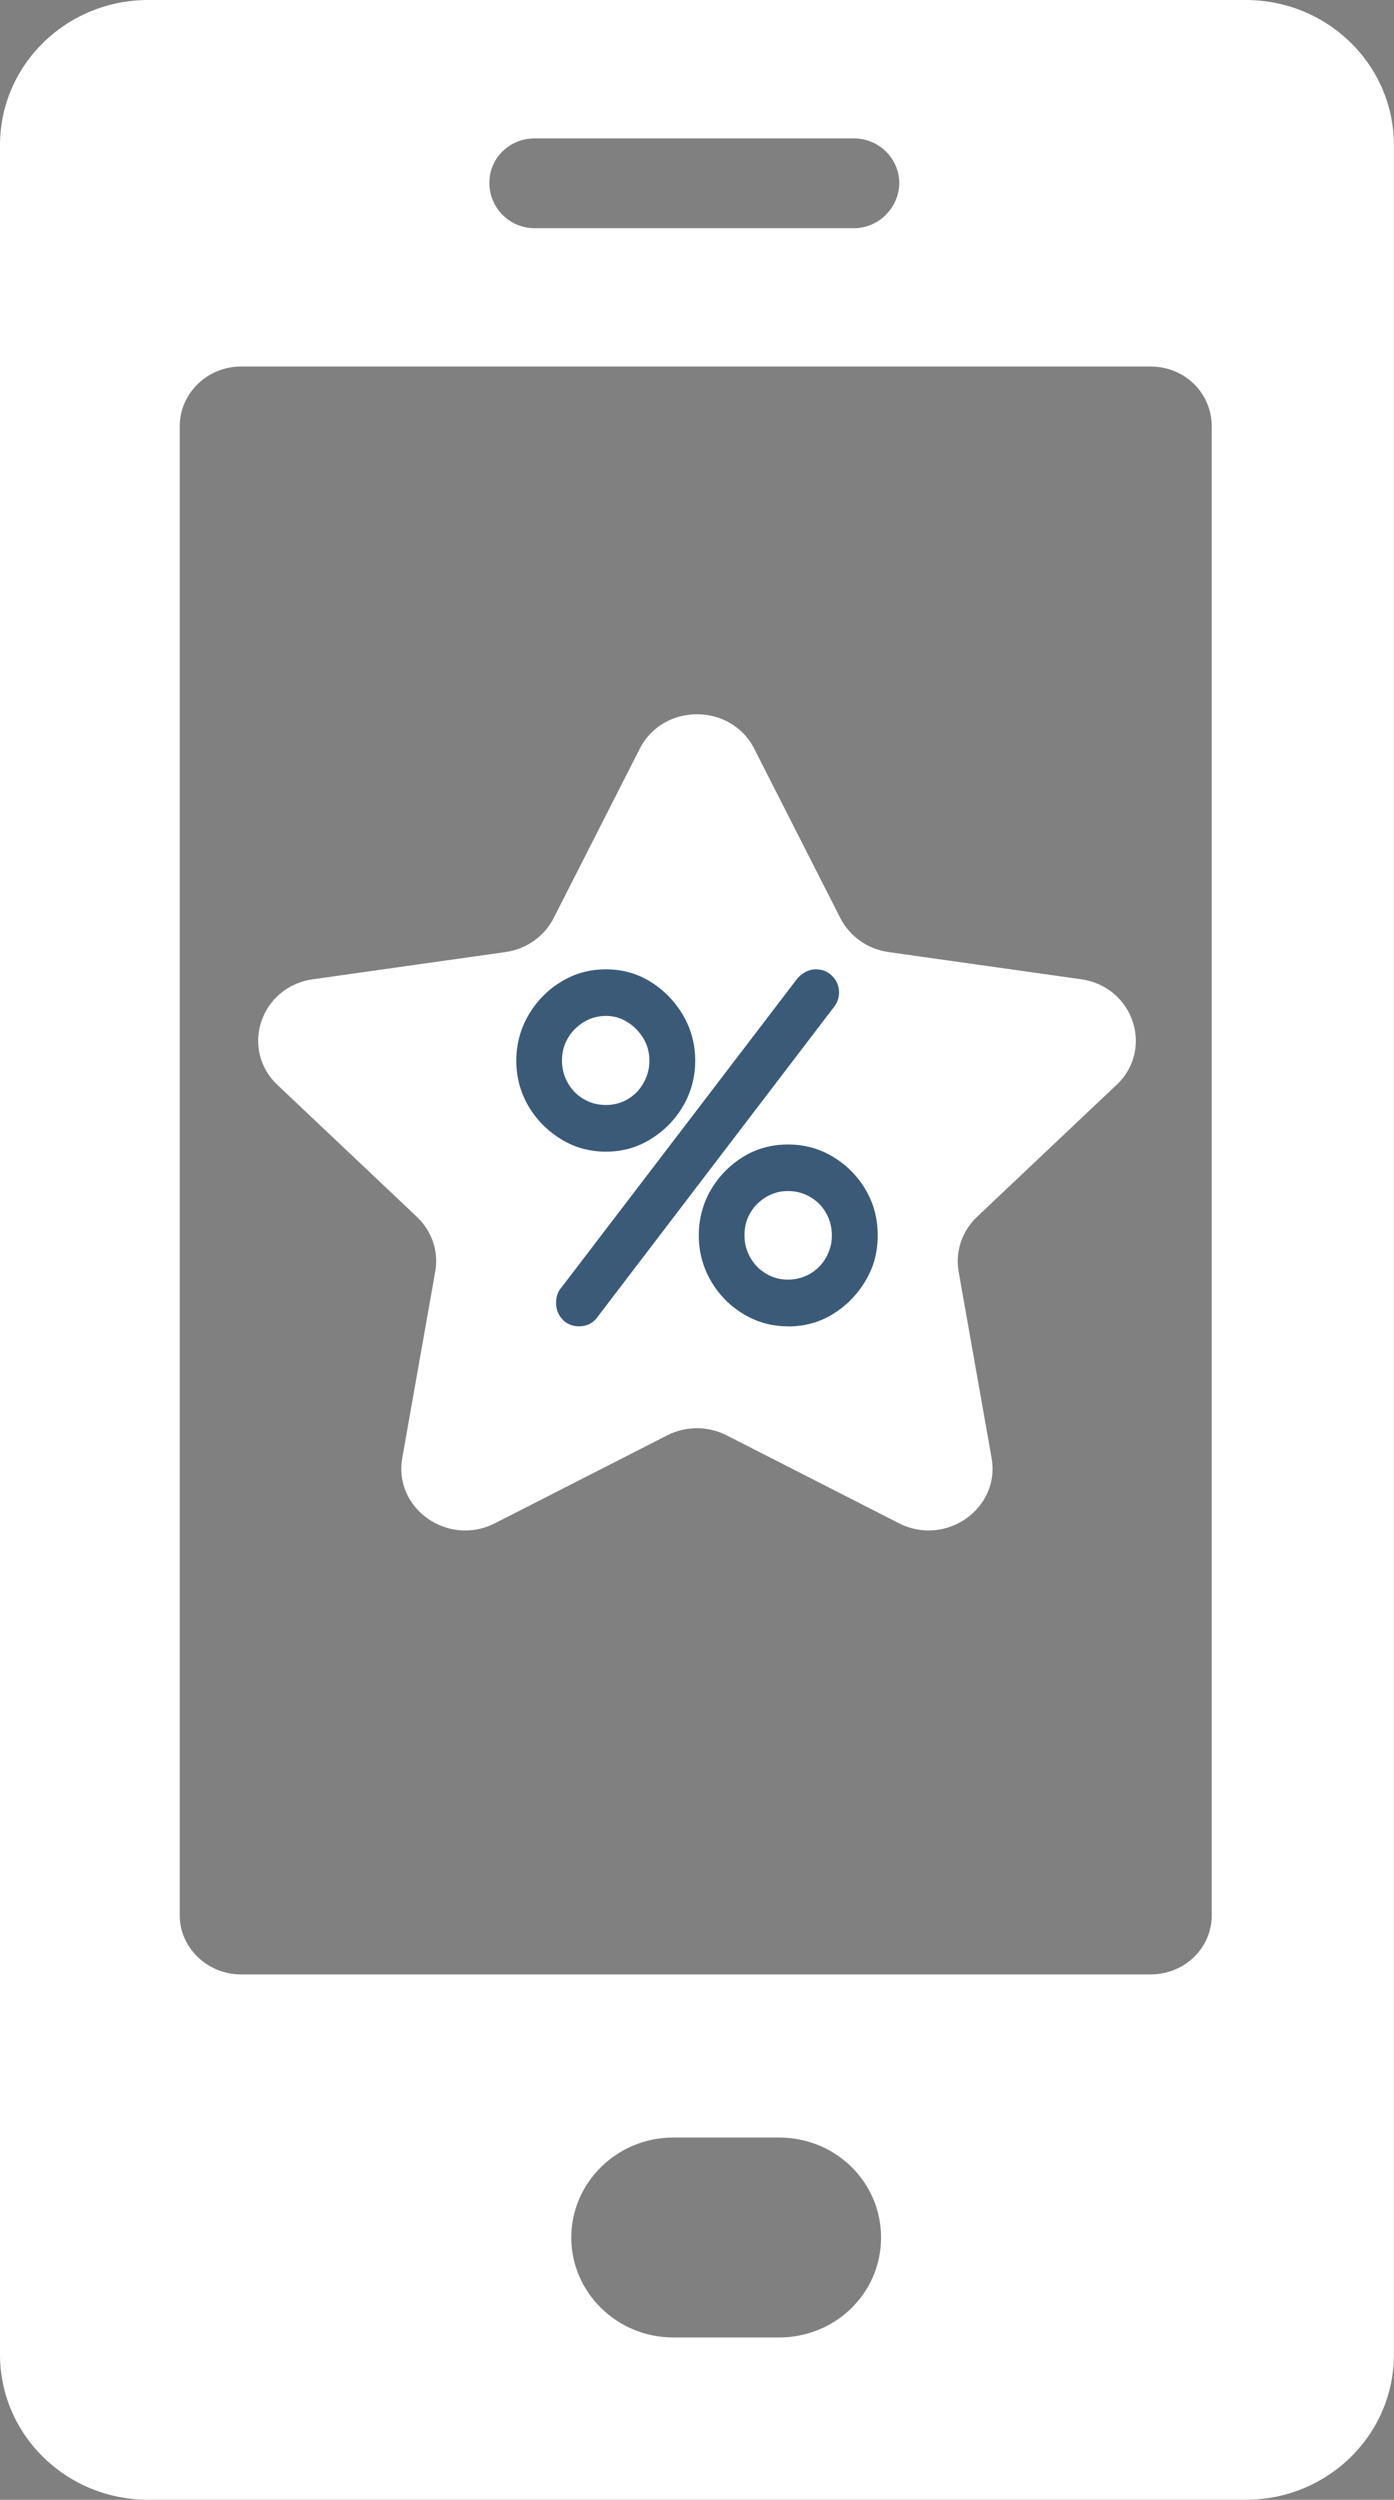
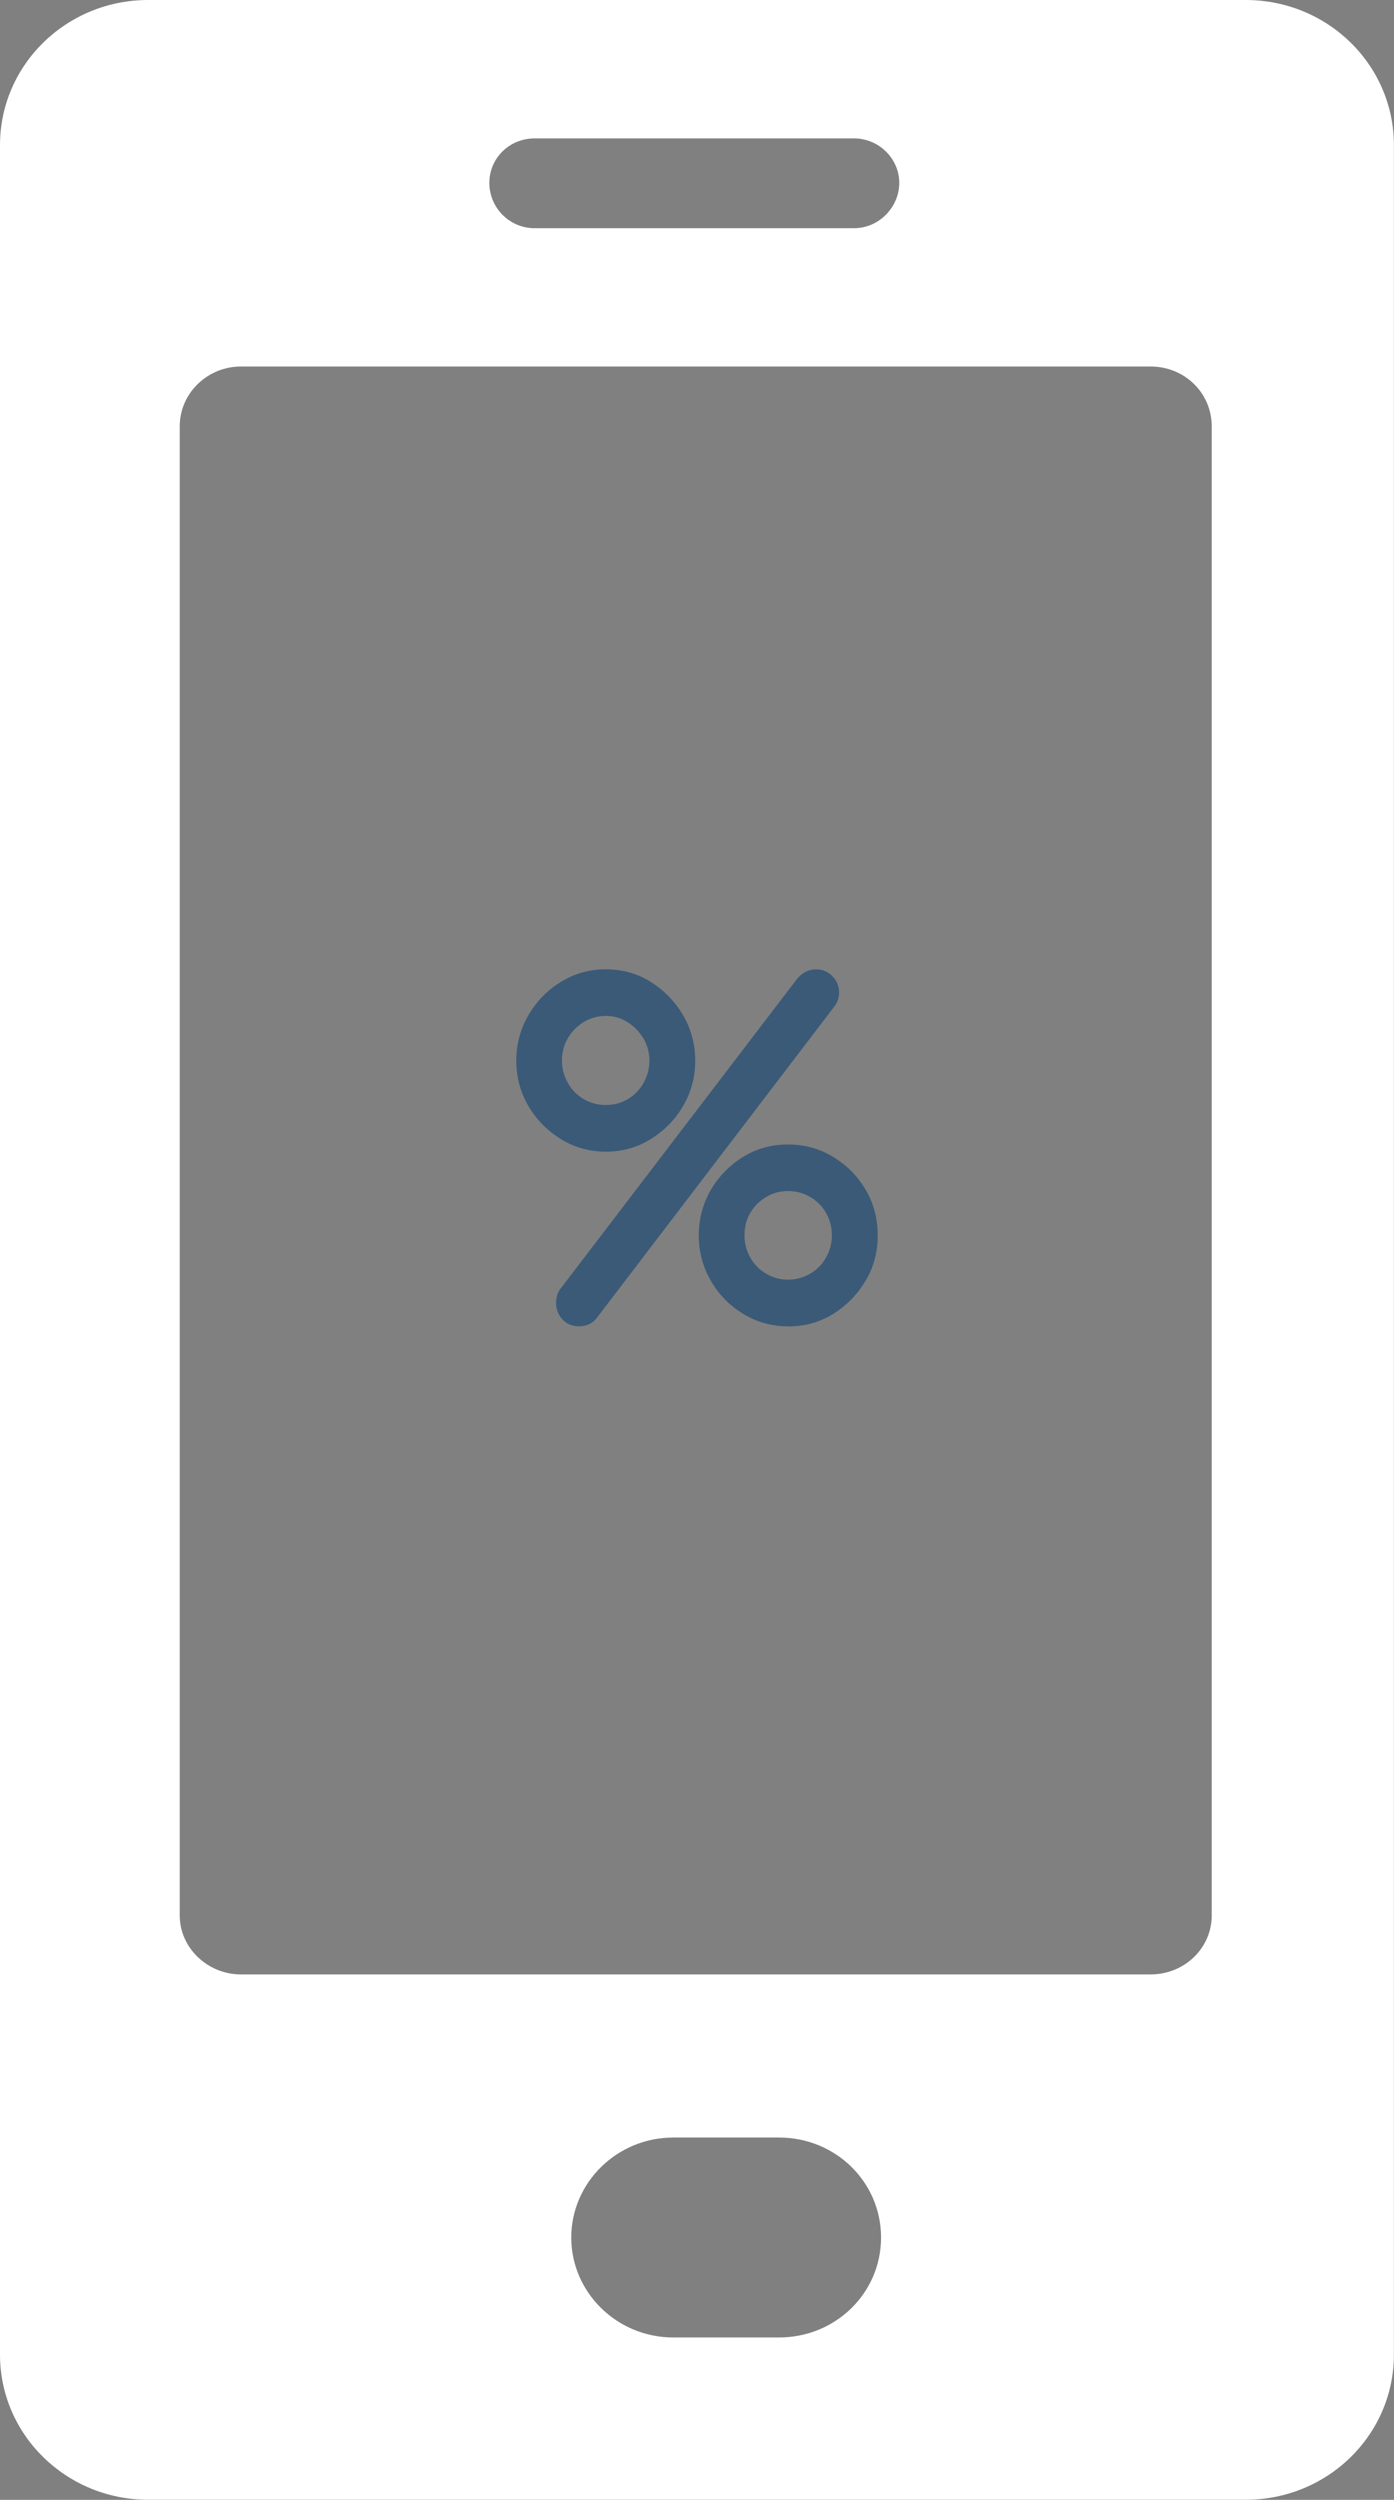
<svg xmlns="http://www.w3.org/2000/svg" width="29" height="52" viewBox="0 0 29 52" fill="none">
  <rect x="0" y="0" width="29" height="52" fill="#808080" stroke="none" />
  <g clip-path="url(#clip0_2214_27755)">
    <path d="M25.914 0H3.084C1.38 0 0 1.35 0 3.02V48.978C0 50.648 1.38 51.998 3.084 51.998H25.914C27.62 51.998 28.998 50.648 28.998 48.978V3.02C28.998 1.35 27.62 0 25.914 0ZM11.123 2.879H17.765C18.291 2.879 18.708 3.306 18.708 3.805C18.708 4.304 18.291 4.747 17.765 4.747H11.123C10.597 4.747 10.18 4.32 10.18 3.805C10.18 3.289 10.597 2.879 11.123 2.879ZM16.205 48.622H14.008C12.829 48.622 11.884 47.68 11.884 46.543C11.884 45.407 12.829 44.463 14.008 44.463H16.205C17.384 44.463 18.329 45.388 18.329 46.543C18.329 47.698 17.384 48.622 16.205 48.622ZM25.208 39.845C25.208 40.519 24.645 41.07 23.937 41.07H5.01C4.321 41.07 3.739 40.519 3.739 39.845V8.868C3.739 8.175 4.321 7.624 5.01 7.624H23.937C24.645 7.624 25.208 8.175 25.208 8.868V39.845Z" fill="white" />
-     <path d="M23.227 22.569C24.015 21.823 23.58 20.524 22.491 20.37L18.484 19.804C18.052 19.743 17.677 19.479 17.483 19.099L15.691 15.575C15.205 14.618 13.795 14.618 13.309 15.575L11.517 19.099C11.323 19.479 10.948 19.743 10.515 19.804L6.509 20.37C5.42 20.524 4.985 21.823 5.773 22.569L8.673 25.312C8.986 25.609 9.13 26.034 9.054 26.453L8.369 30.326C8.182 31.381 9.322 32.182 10.297 31.685L13.88 29.857C14.267 29.659 14.728 29.659 15.117 29.857L18.701 31.685C19.675 32.182 20.816 31.378 20.628 30.326L19.943 26.453C19.87 26.036 20.011 25.609 20.325 25.312L23.225 22.569H23.227Z" fill="white" />
    <path d="M12.605 23.956C12.264 23.956 11.95 23.869 11.668 23.694C11.385 23.519 11.159 23.291 10.992 23.006C10.825 22.72 10.741 22.406 10.741 22.064C10.741 21.721 10.825 21.407 10.992 21.119C11.159 20.831 11.385 20.598 11.668 20.425C11.95 20.25 12.264 20.163 12.605 20.163C12.947 20.163 13.258 20.25 13.538 20.425C13.818 20.6 14.041 20.831 14.211 21.119C14.378 21.407 14.463 21.723 14.463 22.064C14.463 22.404 14.378 22.72 14.211 23.006C14.044 23.291 13.818 23.521 13.538 23.694C13.258 23.869 12.947 23.956 12.605 23.956ZM12.046 27.589C11.909 27.589 11.794 27.542 11.704 27.448C11.614 27.353 11.568 27.238 11.568 27.105C11.568 26.971 11.606 26.864 11.681 26.78L16.589 20.352C16.646 20.289 16.705 20.242 16.772 20.21C16.836 20.179 16.903 20.163 16.972 20.163C17.108 20.163 17.224 20.21 17.316 20.305C17.409 20.399 17.455 20.514 17.455 20.647C17.455 20.755 17.422 20.854 17.352 20.943L12.398 27.437C12.305 27.539 12.187 27.589 12.043 27.589H12.046ZM12.605 22.985C12.773 22.985 12.927 22.943 13.063 22.862C13.199 22.781 13.309 22.668 13.389 22.524C13.469 22.383 13.51 22.228 13.51 22.064C13.51 21.899 13.469 21.736 13.384 21.598C13.299 21.459 13.189 21.346 13.052 21.26C12.916 21.174 12.767 21.132 12.605 21.132C12.444 21.132 12.284 21.174 12.143 21.26C12.005 21.346 11.891 21.459 11.812 21.598C11.73 21.736 11.691 21.893 11.691 22.064C11.691 22.234 11.732 22.383 11.812 22.524C11.891 22.666 12.002 22.781 12.143 22.862C12.282 22.945 12.436 22.985 12.605 22.985ZM16.392 27.589C16.055 27.589 15.747 27.503 15.464 27.332C15.182 27.162 14.956 26.932 14.789 26.644C14.622 26.356 14.537 26.039 14.537 25.699C14.537 25.359 14.622 25.034 14.789 24.749C14.956 24.464 15.182 24.236 15.462 24.063C15.742 23.89 16.052 23.807 16.394 23.807C16.736 23.807 17.039 23.89 17.321 24.058C17.604 24.226 17.833 24.453 18.002 24.738C18.174 25.024 18.259 25.343 18.259 25.699C18.259 26.055 18.174 26.364 18.002 26.649C17.83 26.934 17.607 27.162 17.326 27.335C17.047 27.508 16.736 27.591 16.394 27.591L16.392 27.589ZM16.392 26.618C16.558 26.618 16.713 26.576 16.854 26.495C16.993 26.414 17.103 26.301 17.185 26.157C17.265 26.016 17.306 25.861 17.306 25.697C17.306 25.532 17.265 25.369 17.185 25.231C17.106 25.092 16.995 24.979 16.854 24.898C16.715 24.817 16.561 24.775 16.392 24.775C16.222 24.775 16.078 24.817 15.94 24.898C15.801 24.982 15.688 25.092 15.608 25.231C15.526 25.369 15.488 25.526 15.488 25.697C15.488 25.867 15.528 26.016 15.608 26.157C15.688 26.299 15.798 26.414 15.94 26.495C16.078 26.578 16.23 26.618 16.392 26.618Z" fill="#3A5A78" />
  </g>
  <defs>
    <clipPath id="clip0_2214_27755">
      <rect width="29" height="52" fill="white" />
    </clipPath>
  </defs>
</svg>